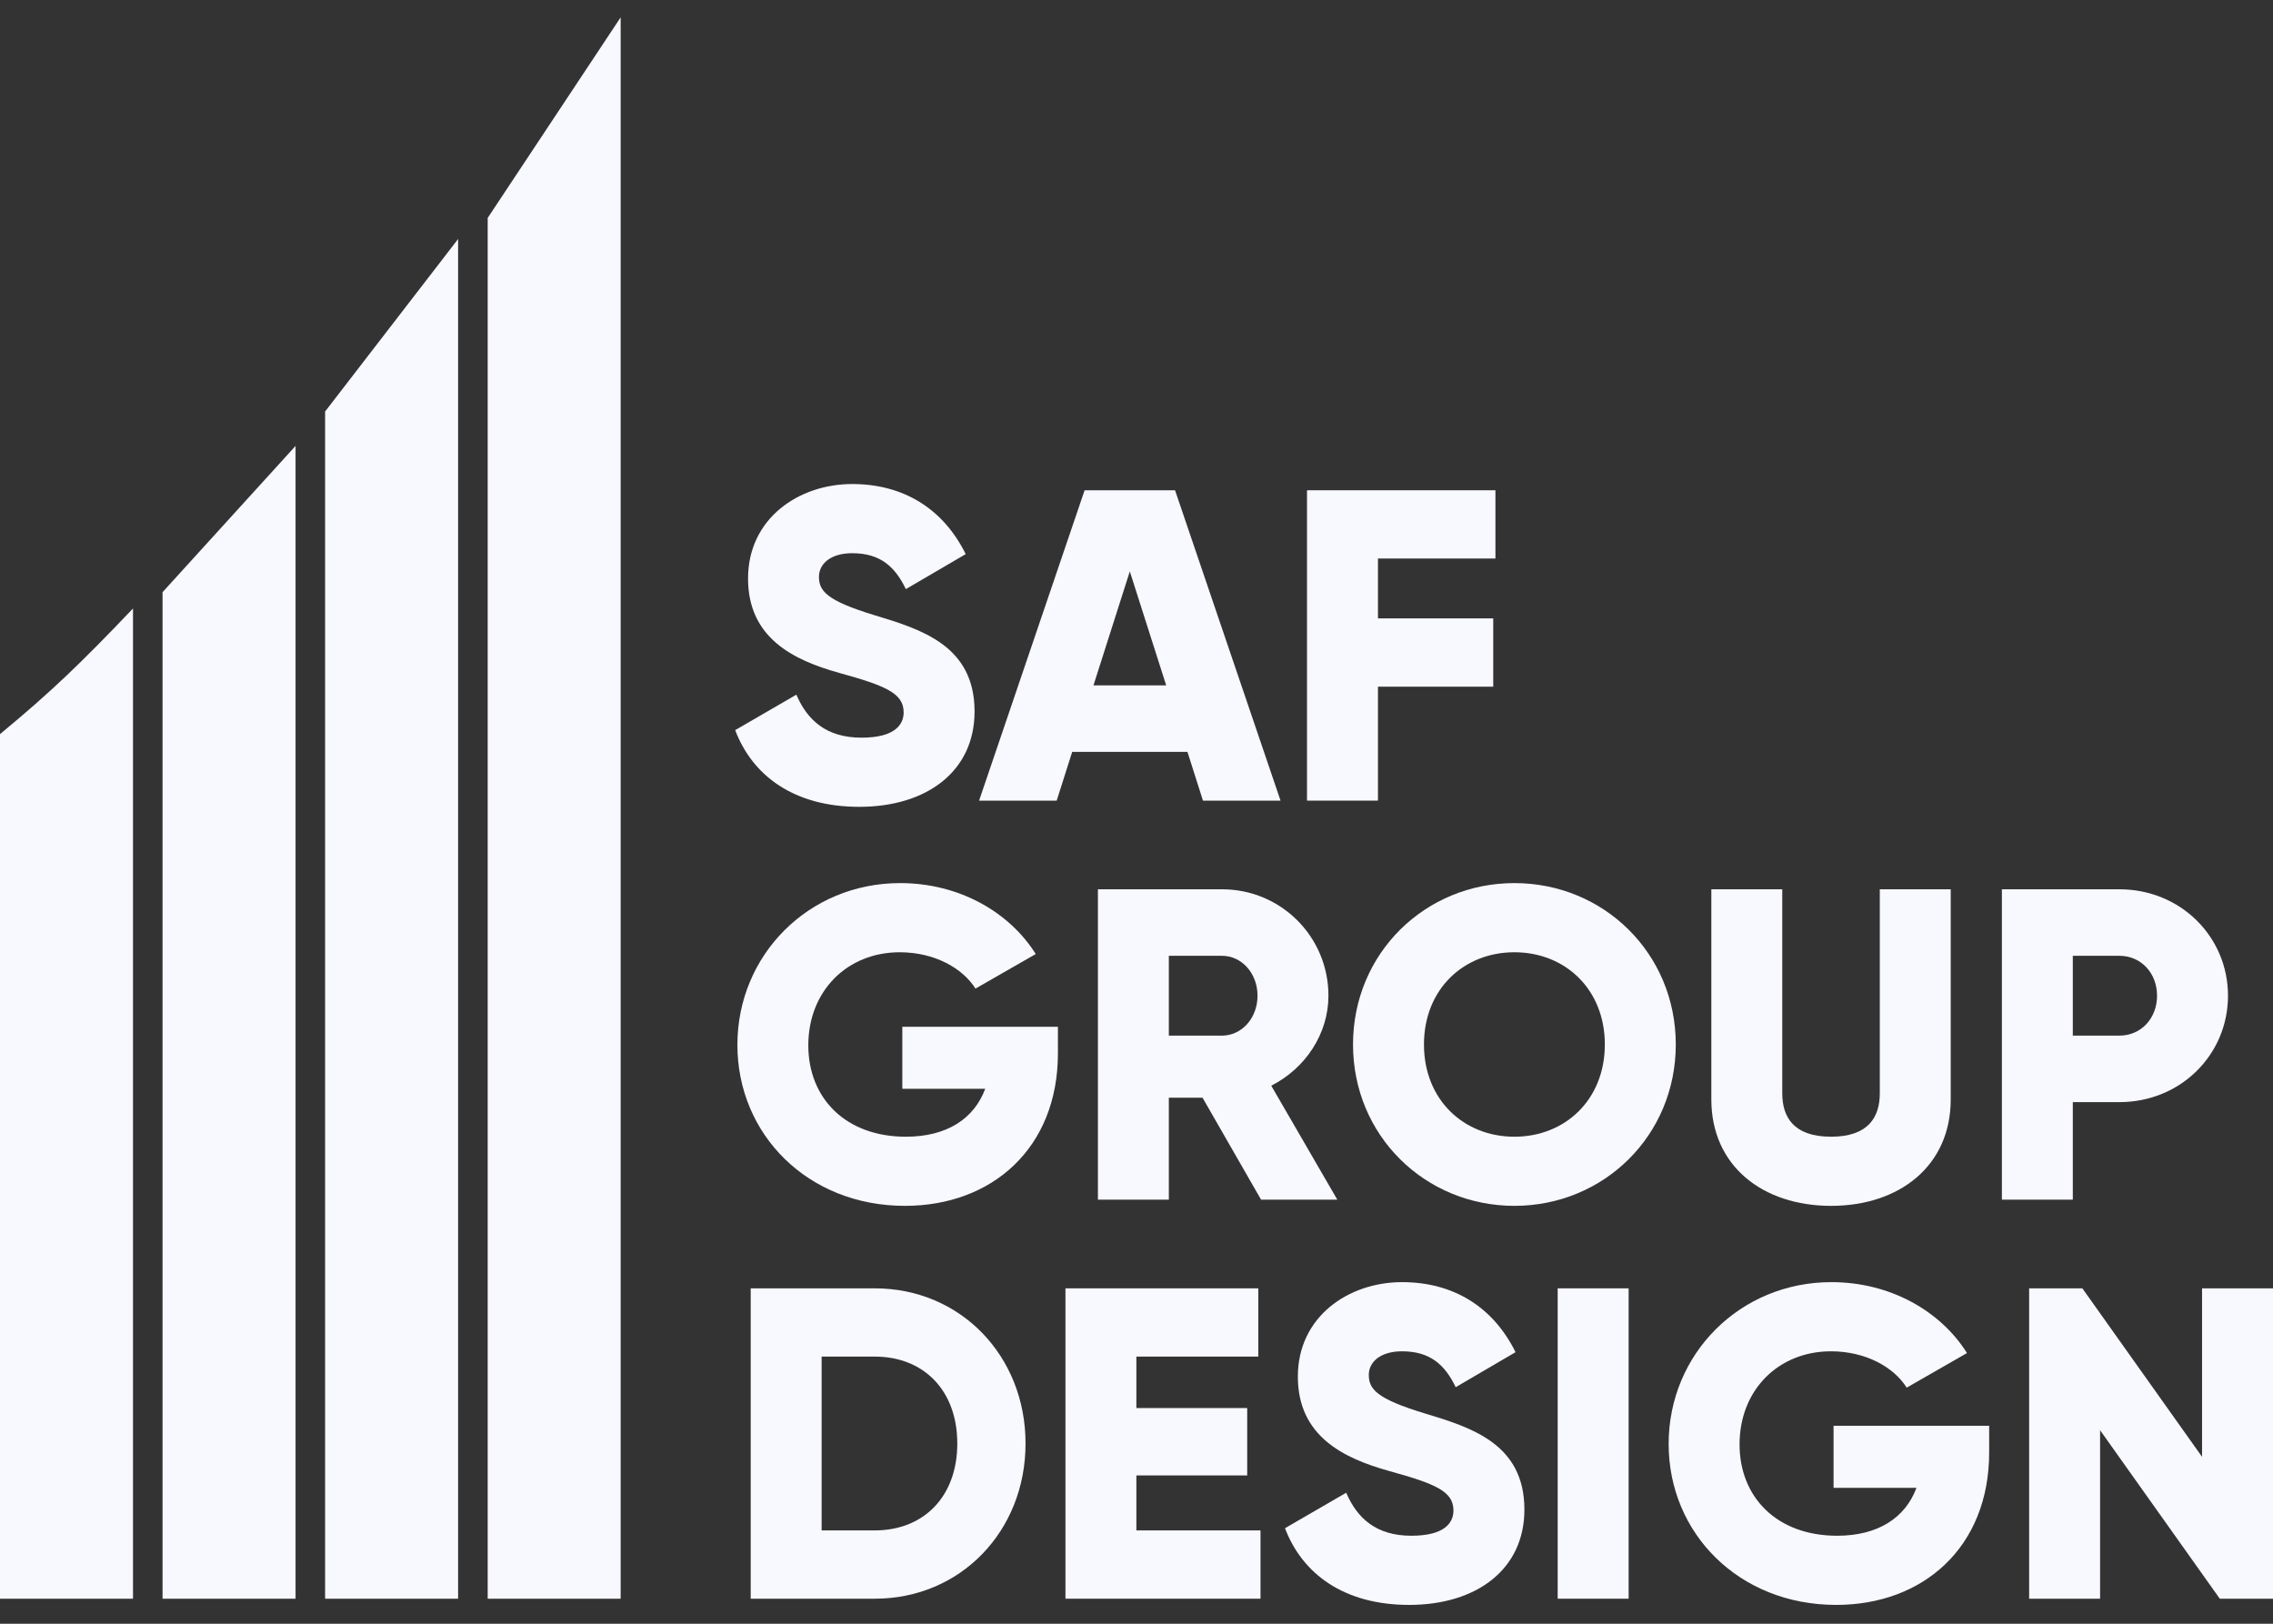
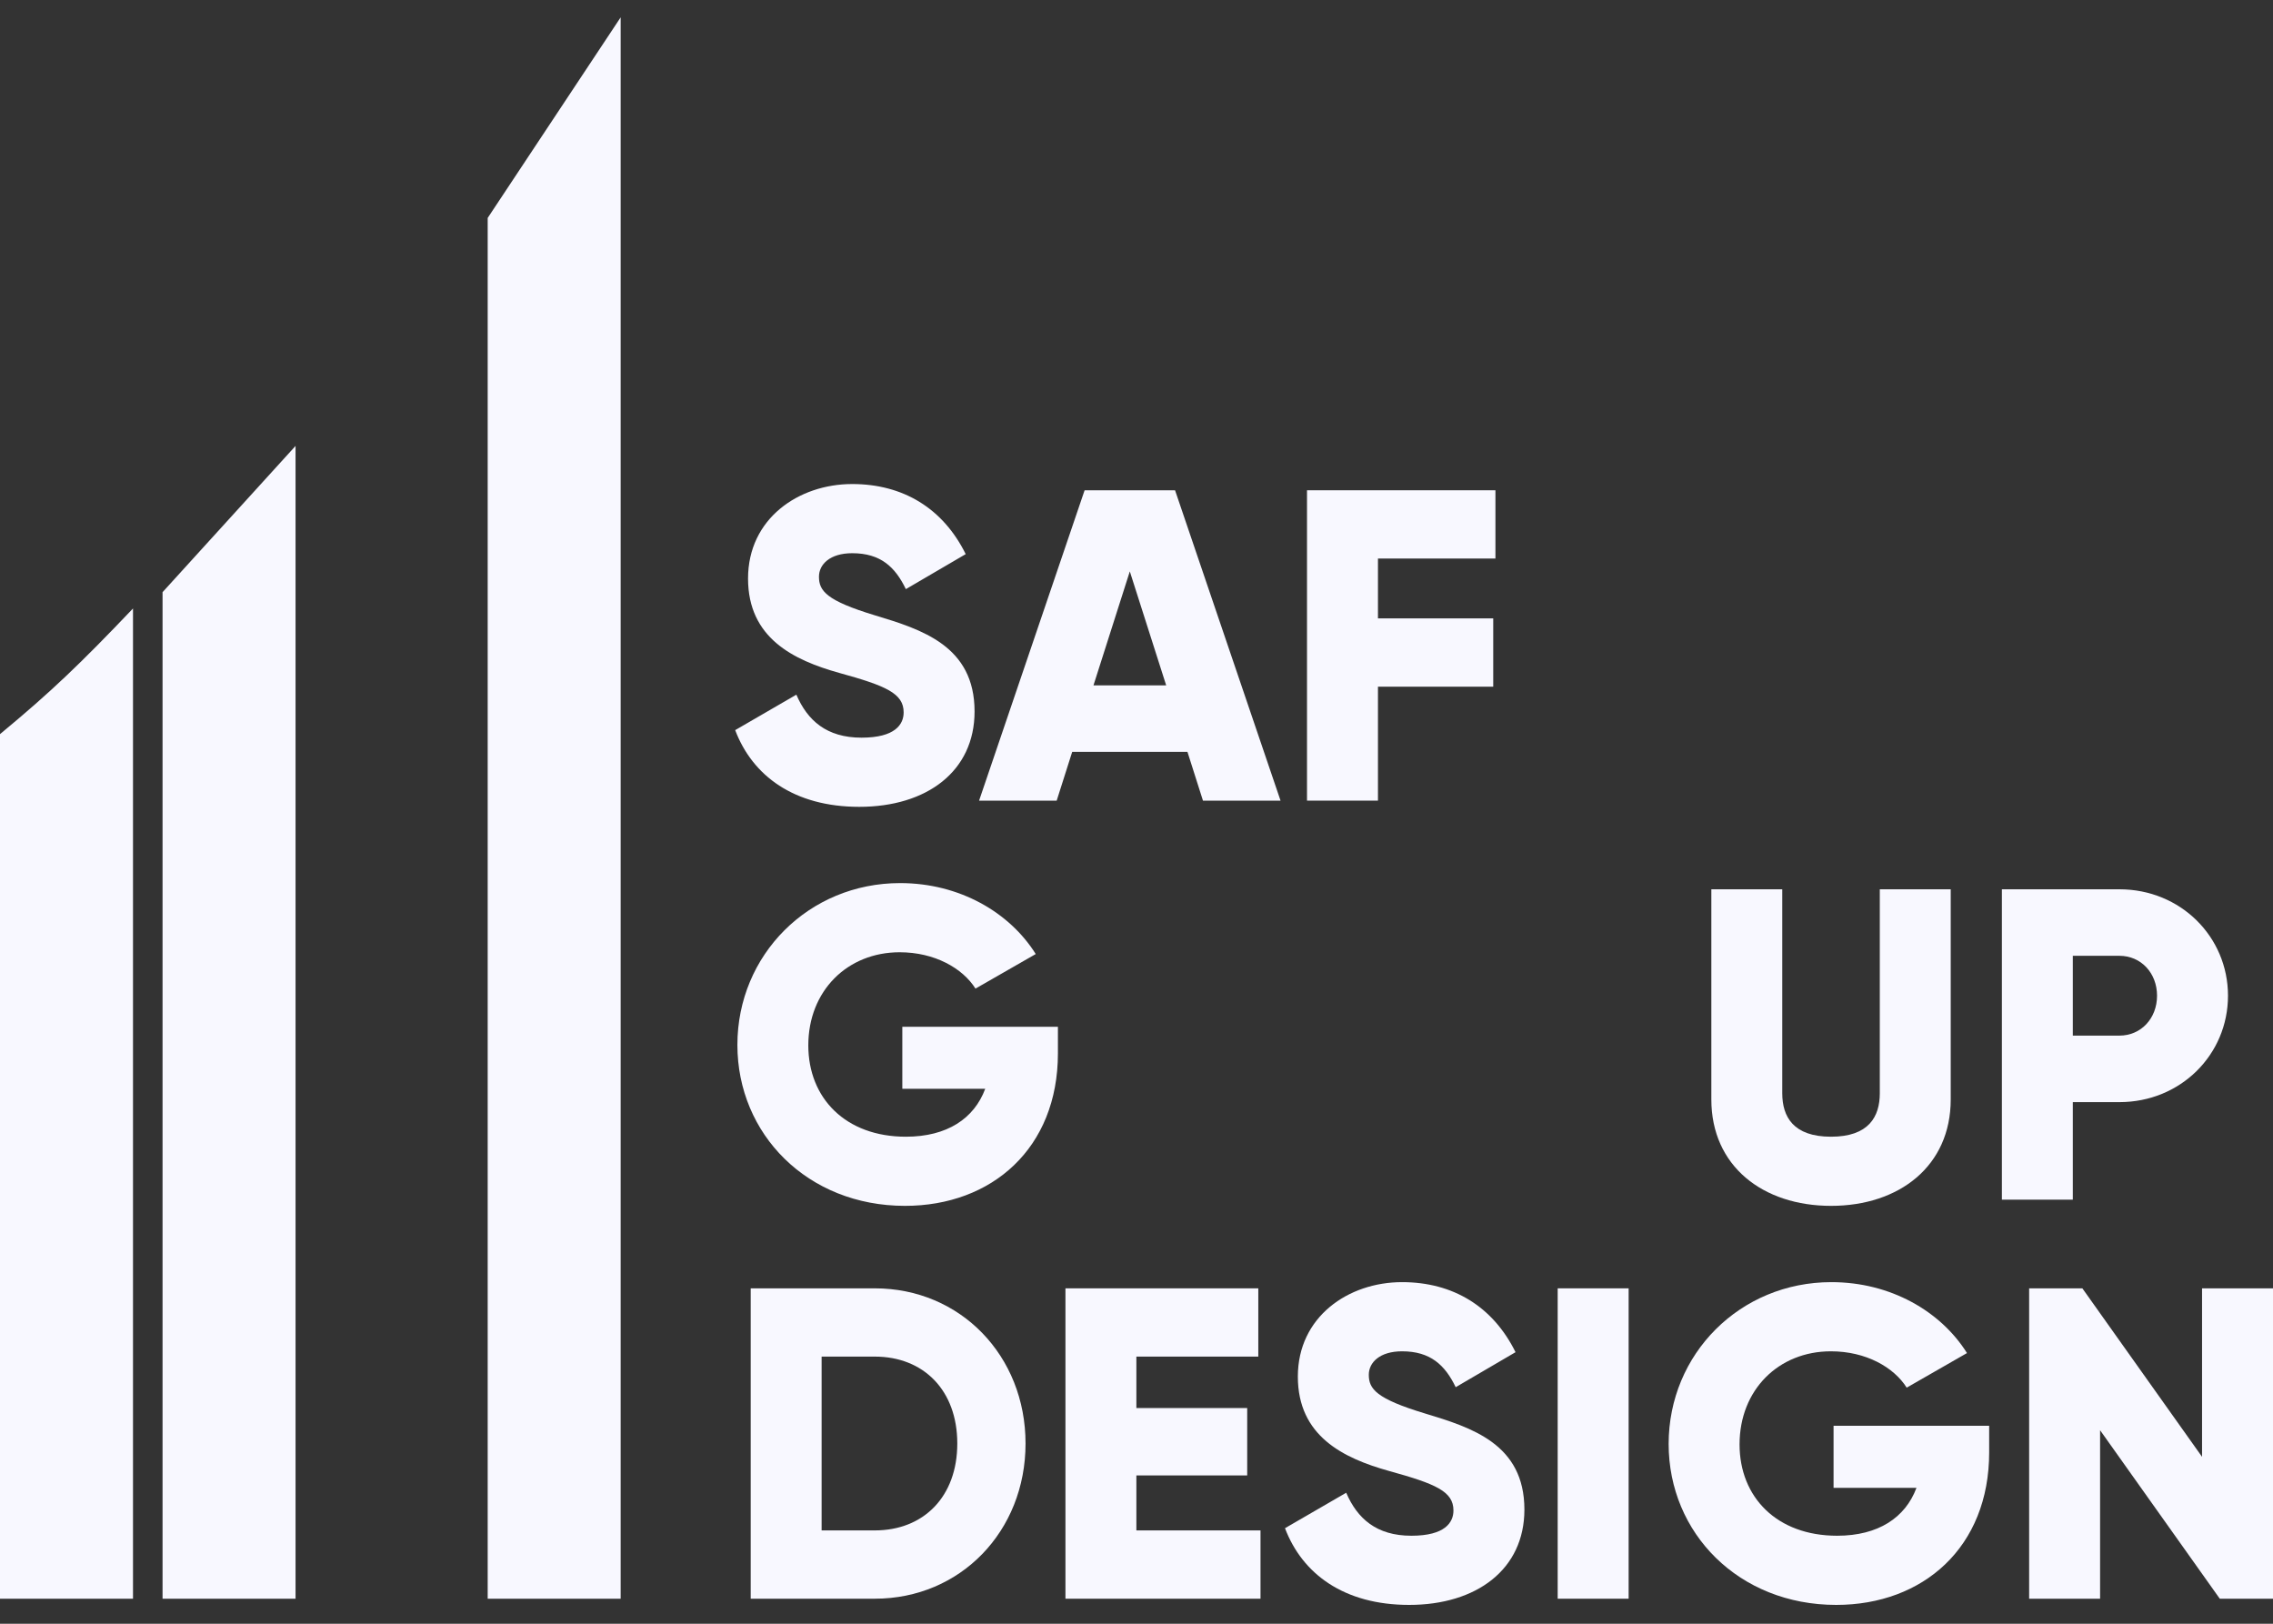
<svg xmlns="http://www.w3.org/2000/svg" width="70" height="50" viewBox="0 0 70 50" fill="none">
  <rect x="0" y="0" width="70" height="50" fill="#333333" stroke="none" />
  <path d="M26.463 24.845C24.456 24.845 23.173 23.889 22.641 22.483L24.525 21.391C24.866 22.183 25.453 22.715 26.532 22.715C27.569 22.715 27.829 22.305 27.829 21.937C27.829 21.35 27.283 21.118 25.849 20.722C24.429 20.326 23.037 19.643 23.037 17.814C23.037 15.97 24.593 14.905 26.245 14.905C27.815 14.905 29.044 15.656 29.74 17.063L27.897 18.141C27.569 17.459 27.119 17.035 26.245 17.035C25.562 17.035 25.221 17.377 25.221 17.759C25.221 18.196 25.453 18.496 26.941 18.947C28.389 19.384 30.013 19.889 30.013 21.909C30.013 23.753 28.539 24.845 26.463 24.845Z" fill="#F8F8FF" />
  <path d="M37.047 24.654L36.569 23.152H33.02L32.542 24.654H30.152L33.402 15.097H36.187L39.436 24.654H37.047ZM33.675 21.104H35.914L34.794 17.595L33.675 21.104Z" fill="#F8F8FF" />
  <path d="M46.054 17.199H42.436V19.042H45.986V21.145H42.436V24.654H40.251V15.097H46.054V17.199Z" fill="#F8F8FF" />
  <path d="M32.58 31.617V32.436C32.58 35.358 30.546 37.132 27.87 37.132C24.866 37.132 22.709 34.921 22.709 32.176C22.709 29.405 24.907 27.193 27.72 27.193C29.549 27.193 31.092 28.094 31.897 29.378L30.041 30.442C29.645 29.814 28.784 29.323 27.706 29.323C26.095 29.323 24.893 30.511 24.893 32.19C24.893 33.815 26.04 35.003 27.897 35.003C29.167 35.003 30 34.443 30.341 33.528H27.788V31.617H32.58Z" fill="#F8F8FF" />
-   <path d="M38.836 36.941L37.033 33.801H35.996V36.941H33.812V27.384H37.634C39.45 27.384 40.911 28.845 40.911 30.661C40.911 31.835 40.201 32.9 39.15 33.432L41.184 36.941H38.836ZM35.996 29.432V31.89H37.634C38.235 31.89 38.727 31.357 38.727 30.661C38.727 29.965 38.235 29.432 37.634 29.432H35.996Z" fill="#F8F8FF" />
-   <path d="M46.638 37.132C43.894 37.132 41.668 34.975 41.668 32.163C41.668 29.35 43.894 27.193 46.638 27.193C49.382 27.193 51.608 29.35 51.608 32.163C51.608 34.975 49.382 37.132 46.638 37.132ZM46.638 35.003C48.194 35.003 49.423 33.869 49.423 32.163C49.423 30.456 48.194 29.323 46.638 29.323C45.081 29.323 43.853 30.456 43.853 32.163C43.853 33.869 45.081 35.003 46.638 35.003Z" fill="#F8F8FF" />
  <path d="M56.389 37.132C54.286 37.132 52.703 35.904 52.703 33.856V27.384H54.887V33.665C54.887 34.388 55.228 35.003 56.389 35.003C57.549 35.003 57.891 34.388 57.891 33.665V27.384H60.075V33.856C60.075 35.904 58.491 37.132 56.389 37.132Z" fill="#F8F8FF" />
  <path d="M65.269 27.384C67.153 27.384 68.614 28.845 68.614 30.661C68.614 32.477 67.153 33.938 65.269 33.938H63.835V36.941H61.651V27.384H65.269ZM65.269 31.89C65.938 31.89 66.429 31.357 66.429 30.661C66.429 29.965 65.938 29.432 65.269 29.432H63.835V31.89H65.269Z" fill="#F8F8FF" />
  <path d="M26.941 39.672C29.576 39.672 31.583 41.747 31.583 44.45C31.583 47.154 29.576 49.229 26.941 49.229H23.119V39.672H26.941ZM26.941 47.126C28.443 47.126 29.481 46.089 29.481 44.45C29.481 42.812 28.443 41.774 26.941 41.774H25.303V47.126H26.941Z" fill="#F8F8FF" />
  <path d="M34.996 47.126H38.819V49.229H32.812V39.672H38.751V41.774H34.996V43.358H38.409V45.433H34.996V47.126Z" fill="#F8F8FF" />
  <path d="M43.396 49.42C41.389 49.42 40.106 48.464 39.573 47.058L41.458 45.966C41.799 46.758 42.386 47.29 43.465 47.29C44.502 47.29 44.761 46.881 44.761 46.512C44.761 45.925 44.215 45.693 42.782 45.297C41.362 44.901 39.969 44.218 39.969 42.389C39.969 40.546 41.526 39.481 43.178 39.481C44.748 39.481 45.977 40.232 46.673 41.638L44.83 42.716C44.502 42.034 44.051 41.611 43.178 41.611C42.495 41.611 42.154 41.952 42.154 42.334C42.154 42.771 42.386 43.071 43.874 43.522C45.321 43.959 46.946 44.464 46.946 46.485C46.946 48.328 45.471 49.42 43.396 49.42Z" fill="#F8F8FF" />
  <path d="M47.971 39.672H50.156V49.229H47.971V39.672Z" fill="#F8F8FF" />
  <path d="M61.259 43.904V44.723C61.259 47.645 59.225 49.42 56.549 49.42C53.545 49.42 51.388 47.208 51.388 44.464C51.388 41.693 53.586 39.481 56.399 39.481C58.228 39.481 59.771 40.382 60.576 41.665L58.719 42.73C58.324 42.102 57.464 41.611 56.385 41.611C54.774 41.611 53.572 42.798 53.572 44.478C53.572 46.102 54.719 47.29 56.576 47.29C57.846 47.29 58.679 46.73 59.02 45.816H56.467V43.904H61.259Z" fill="#F8F8FF" />
  <path d="M67.815 39.672H70V49.229H68.361L64.675 44.041V49.229H62.49V39.672H64.129L67.815 44.86V39.672Z" fill="#F8F8FF" />
  <path d="M0 22.606C1.593 21.288 2.49 20.422 4.096 18.737V49.229H0V22.606Z" fill="#F8F8FF" />
  <path d="M5.006 18.235L9.102 13.731V49.229H5.006V18.235Z" fill="#F8F8FF" />
-   <path d="M10.012 12.672L14.108 7.36V49.229H10.012V12.672Z" fill="#F8F8FF" />
  <path d="M15.019 6.711L19.114 0.534V49.229H15.019V6.711Z" fill="#F8F8FF" />
</svg>